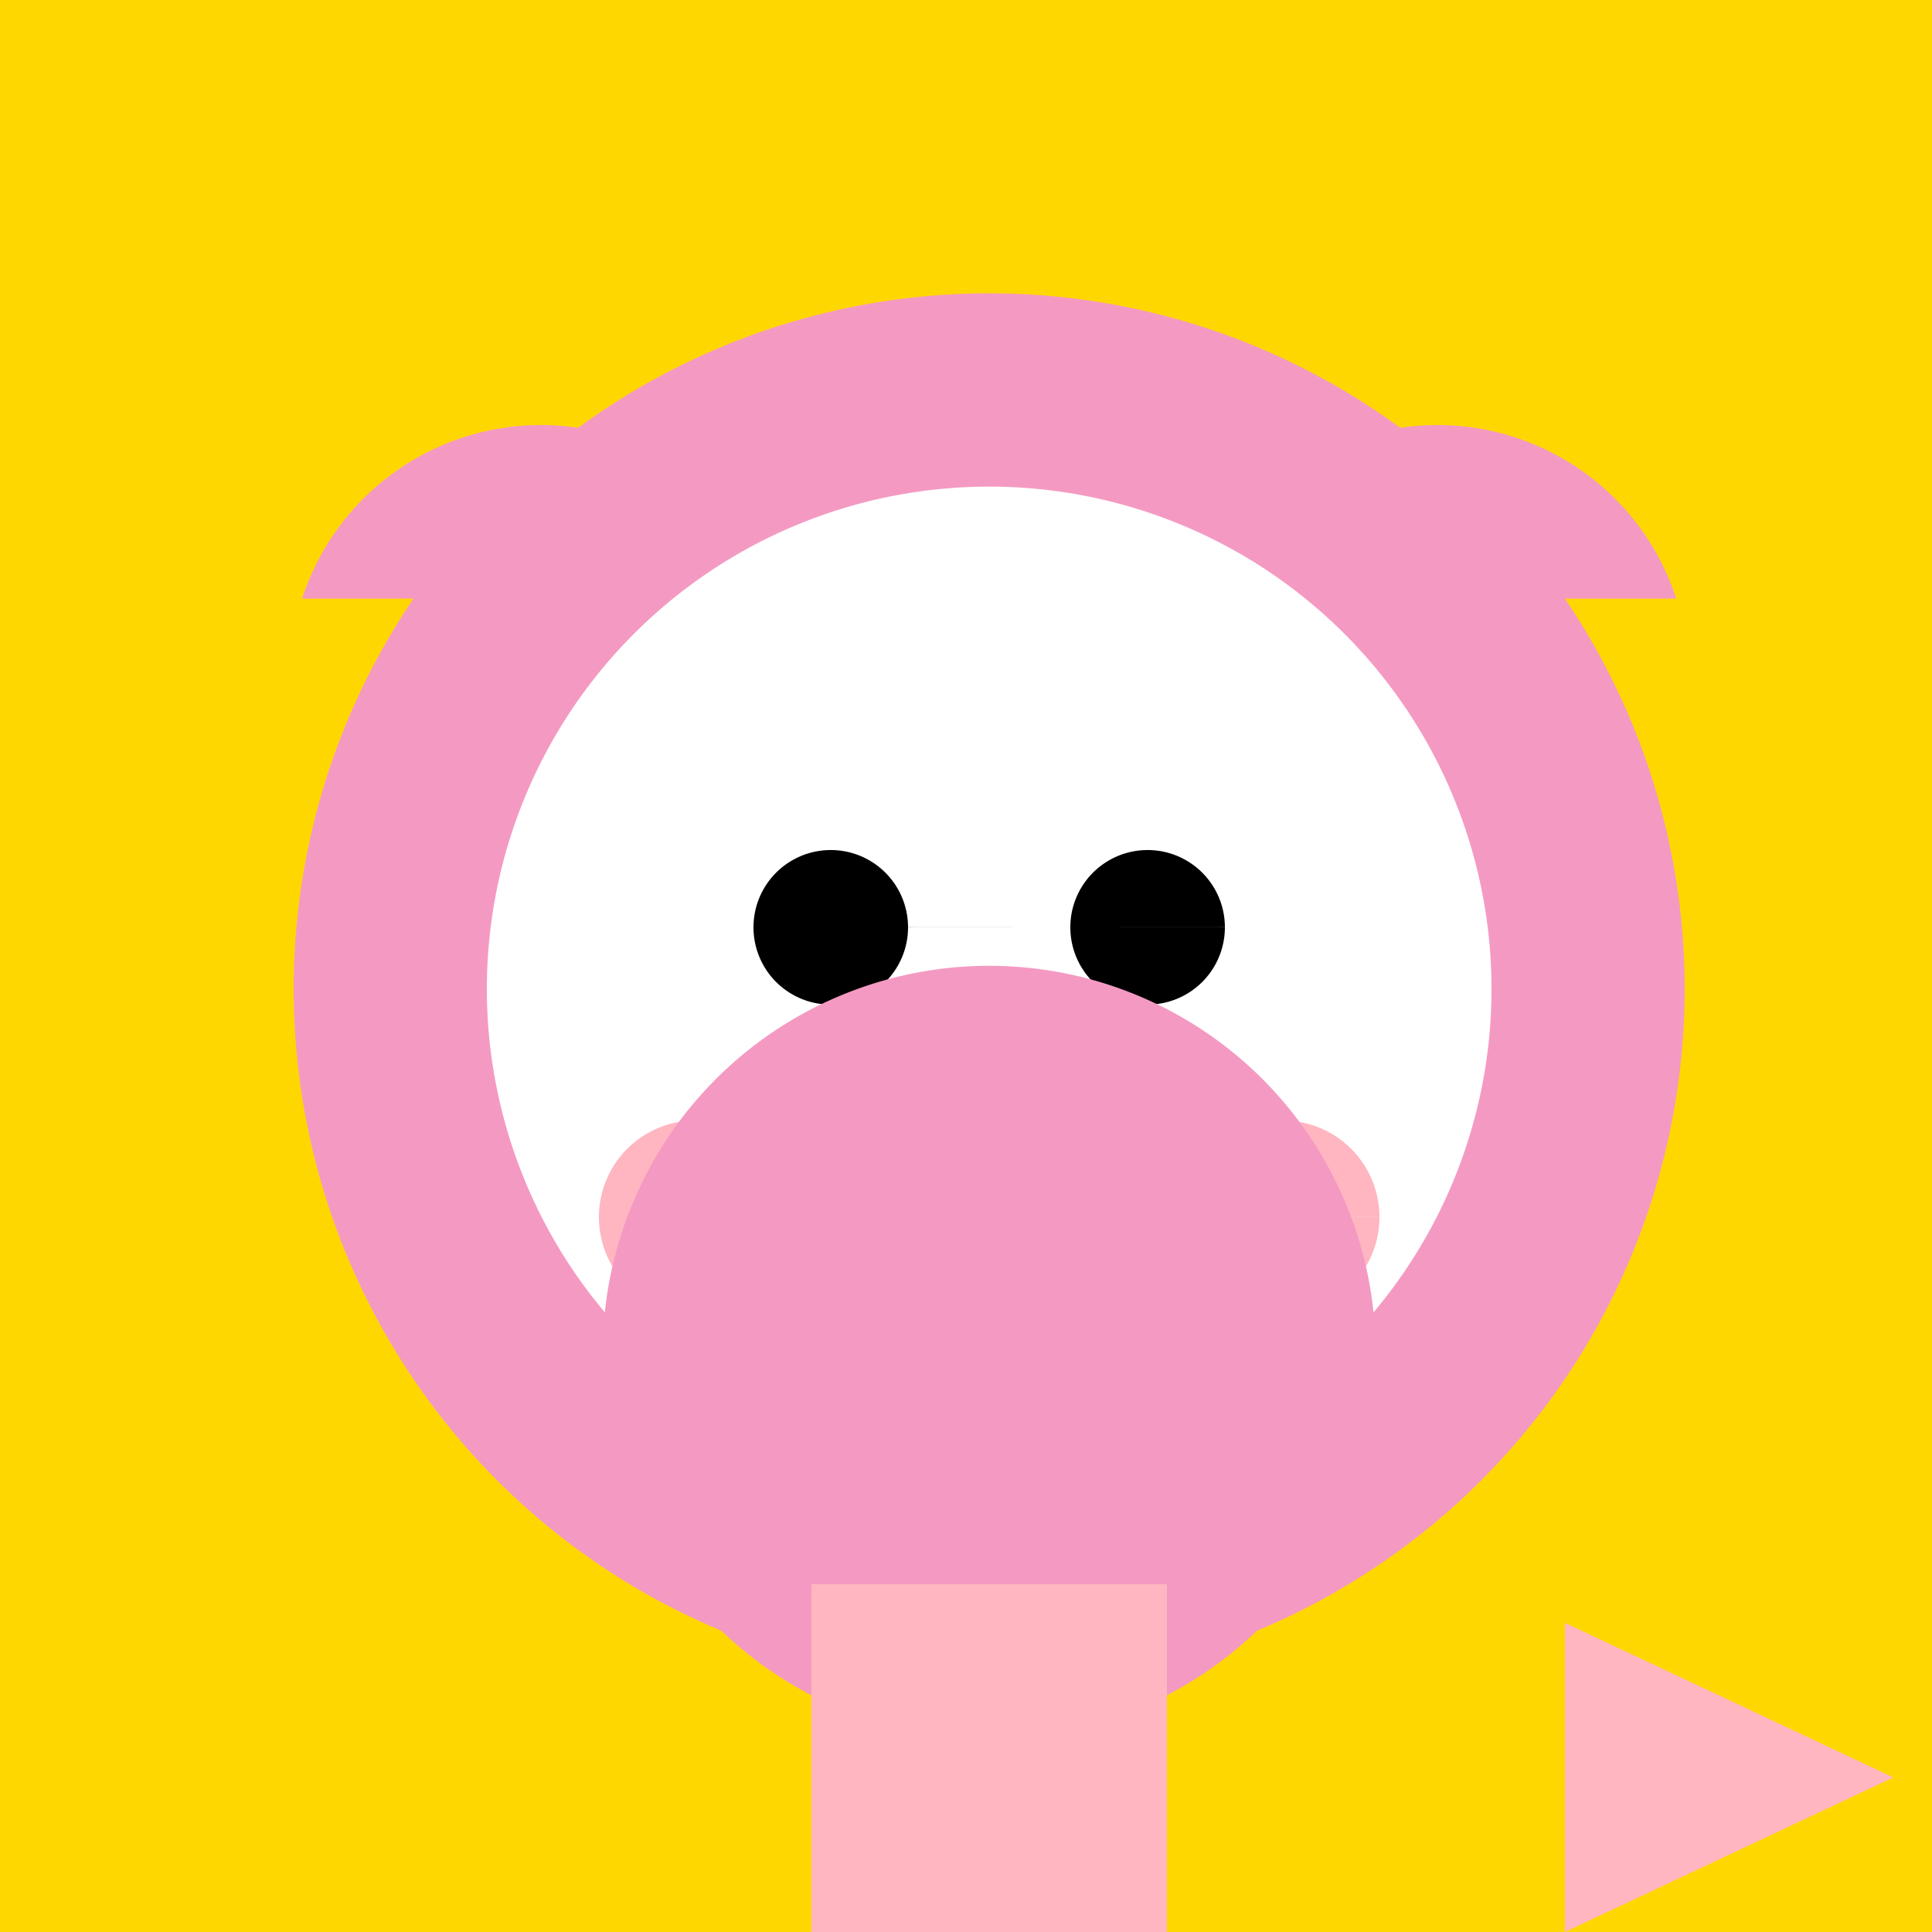
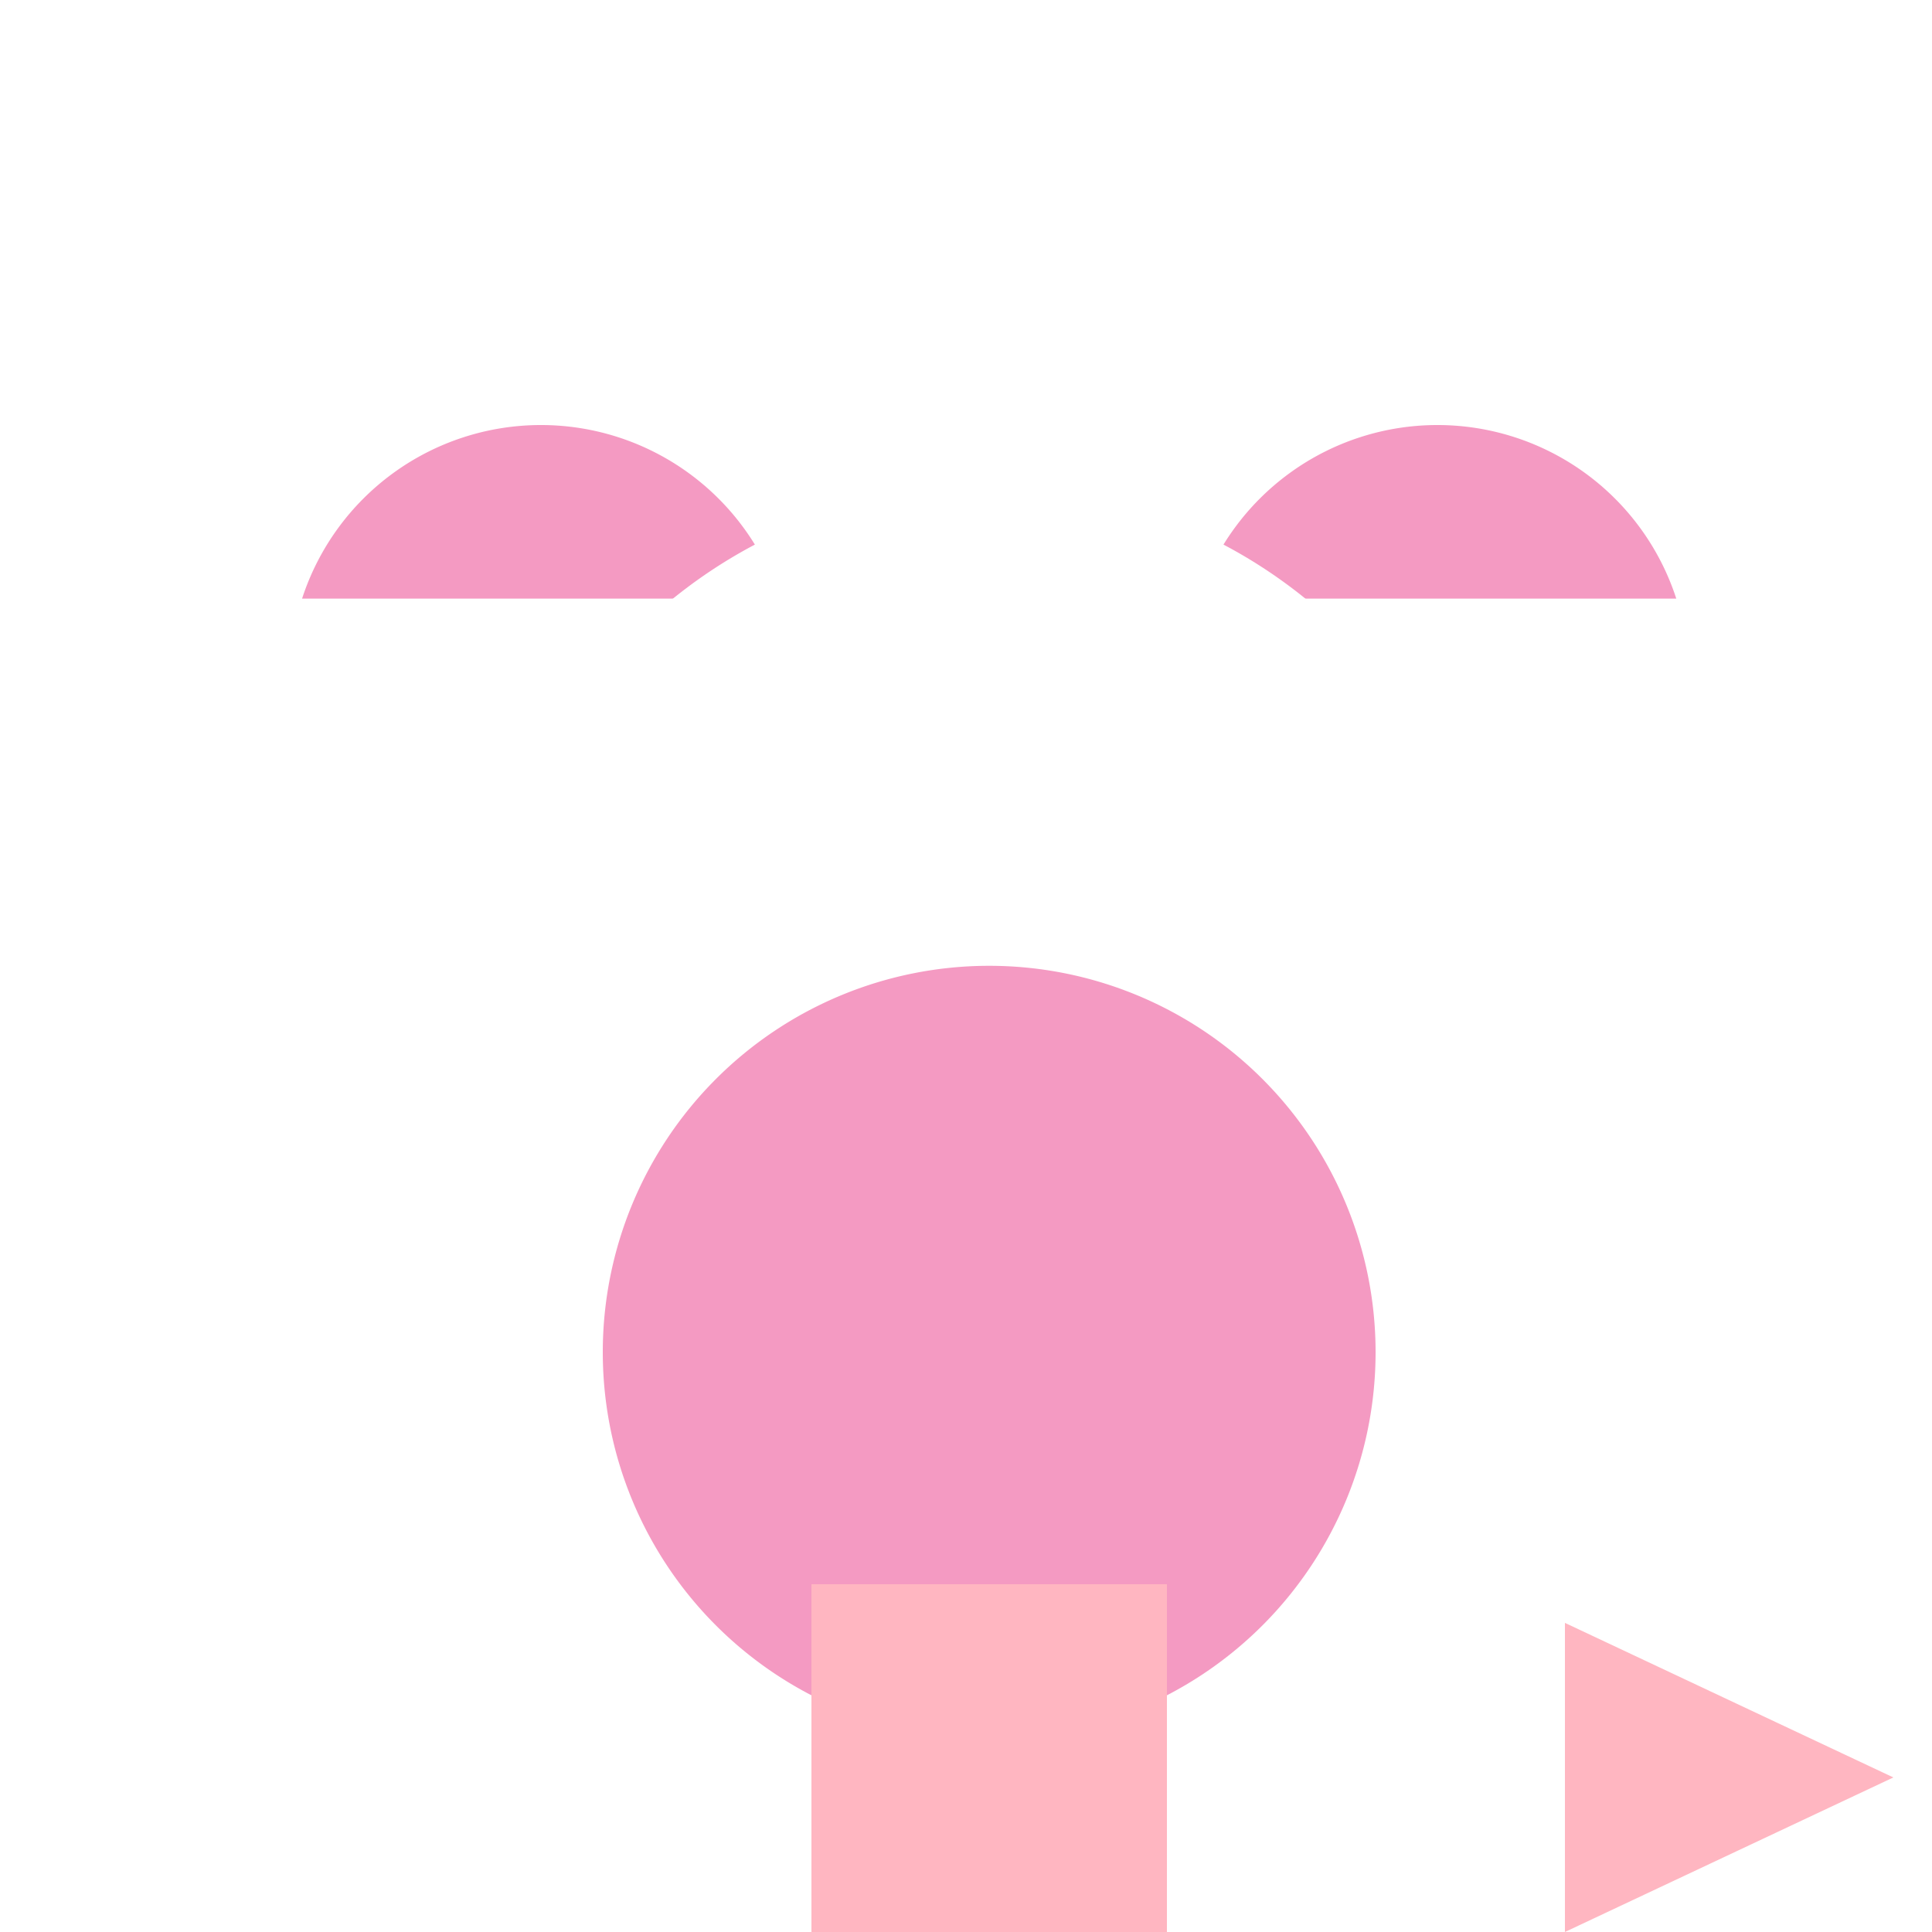
<svg xmlns="http://www.w3.org/2000/svg" width="500" height="500">
  <defs />
  <g>
-     <rect fill="#FFD700" stroke="none" x="0" y="0" width="512" height="512" />
-     <path fill="#F49AC2" stroke="none" paint-order="stroke fill markers" d=" M 436 256 A 180 180 0 1 1 436 255.82" />
    <path fill="#F49AC2" stroke="none" paint-order="stroke fill markers" d=" M 78.181 154.914 A 65 65 0 0 1 201.819 154.914 L 310.181 154.914 A 65 65 0 0 1 433.819 154.914" />
    <path fill="#FFF" stroke="none" paint-order="stroke fill markers" d=" M 386 256 A 130 130 0 1 1 386 255.87" />
-     <path fill="#000" stroke="none" paint-order="stroke fill markers" d=" M 235 240 A 20 20 0 1 1 235 239.98 L 317 240 A 20 20 0 1 1 317 239.98" />
    <path fill="#FF6666" stroke="none" paint-order="stroke fill markers" d=" M 268 285 A 12 12 0 1 1 268 284.988" />
-     <path fill="none" stroke="#000" paint-order="fill stroke markers" d=" M 220 285 L 235 285 M 276 285 L 291 285" stroke-miterlimit="10" stroke-width="2" stroke-dasharray="" />
    <path fill="none" stroke="#000" paint-order="fill stroke markers" d=" M 305.003 329.933 A 50 50 0 0 1 206.997 329.933" stroke-miterlimit="10" stroke-width="3" stroke-dasharray="" />
-     <path fill="#FFB6C1" stroke="none" paint-order="stroke fill markers" d=" M 205 315 A 25 25 0 1 1 205 314.975 L 357 315 A 25 25 0 1 1 357 314.975" />
    <path fill="#F49AC2" stroke="none" paint-order="stroke fill markers" d=" M 356 350 A 100 100 0 1 1 356 349.9" />
    <rect fill="#FFB6C1" stroke="none" x="210" y="410" width="92" height="100" />
    <rect fill="#FFB6C1" stroke="none" x="210" y="510" width="92" height="25" />
    <path fill="#FFB6C1" stroke="none" paint-order="stroke fill markers" d=" M 405 420 L 490 460 L 405 500 Z" />
  </g>
</svg>